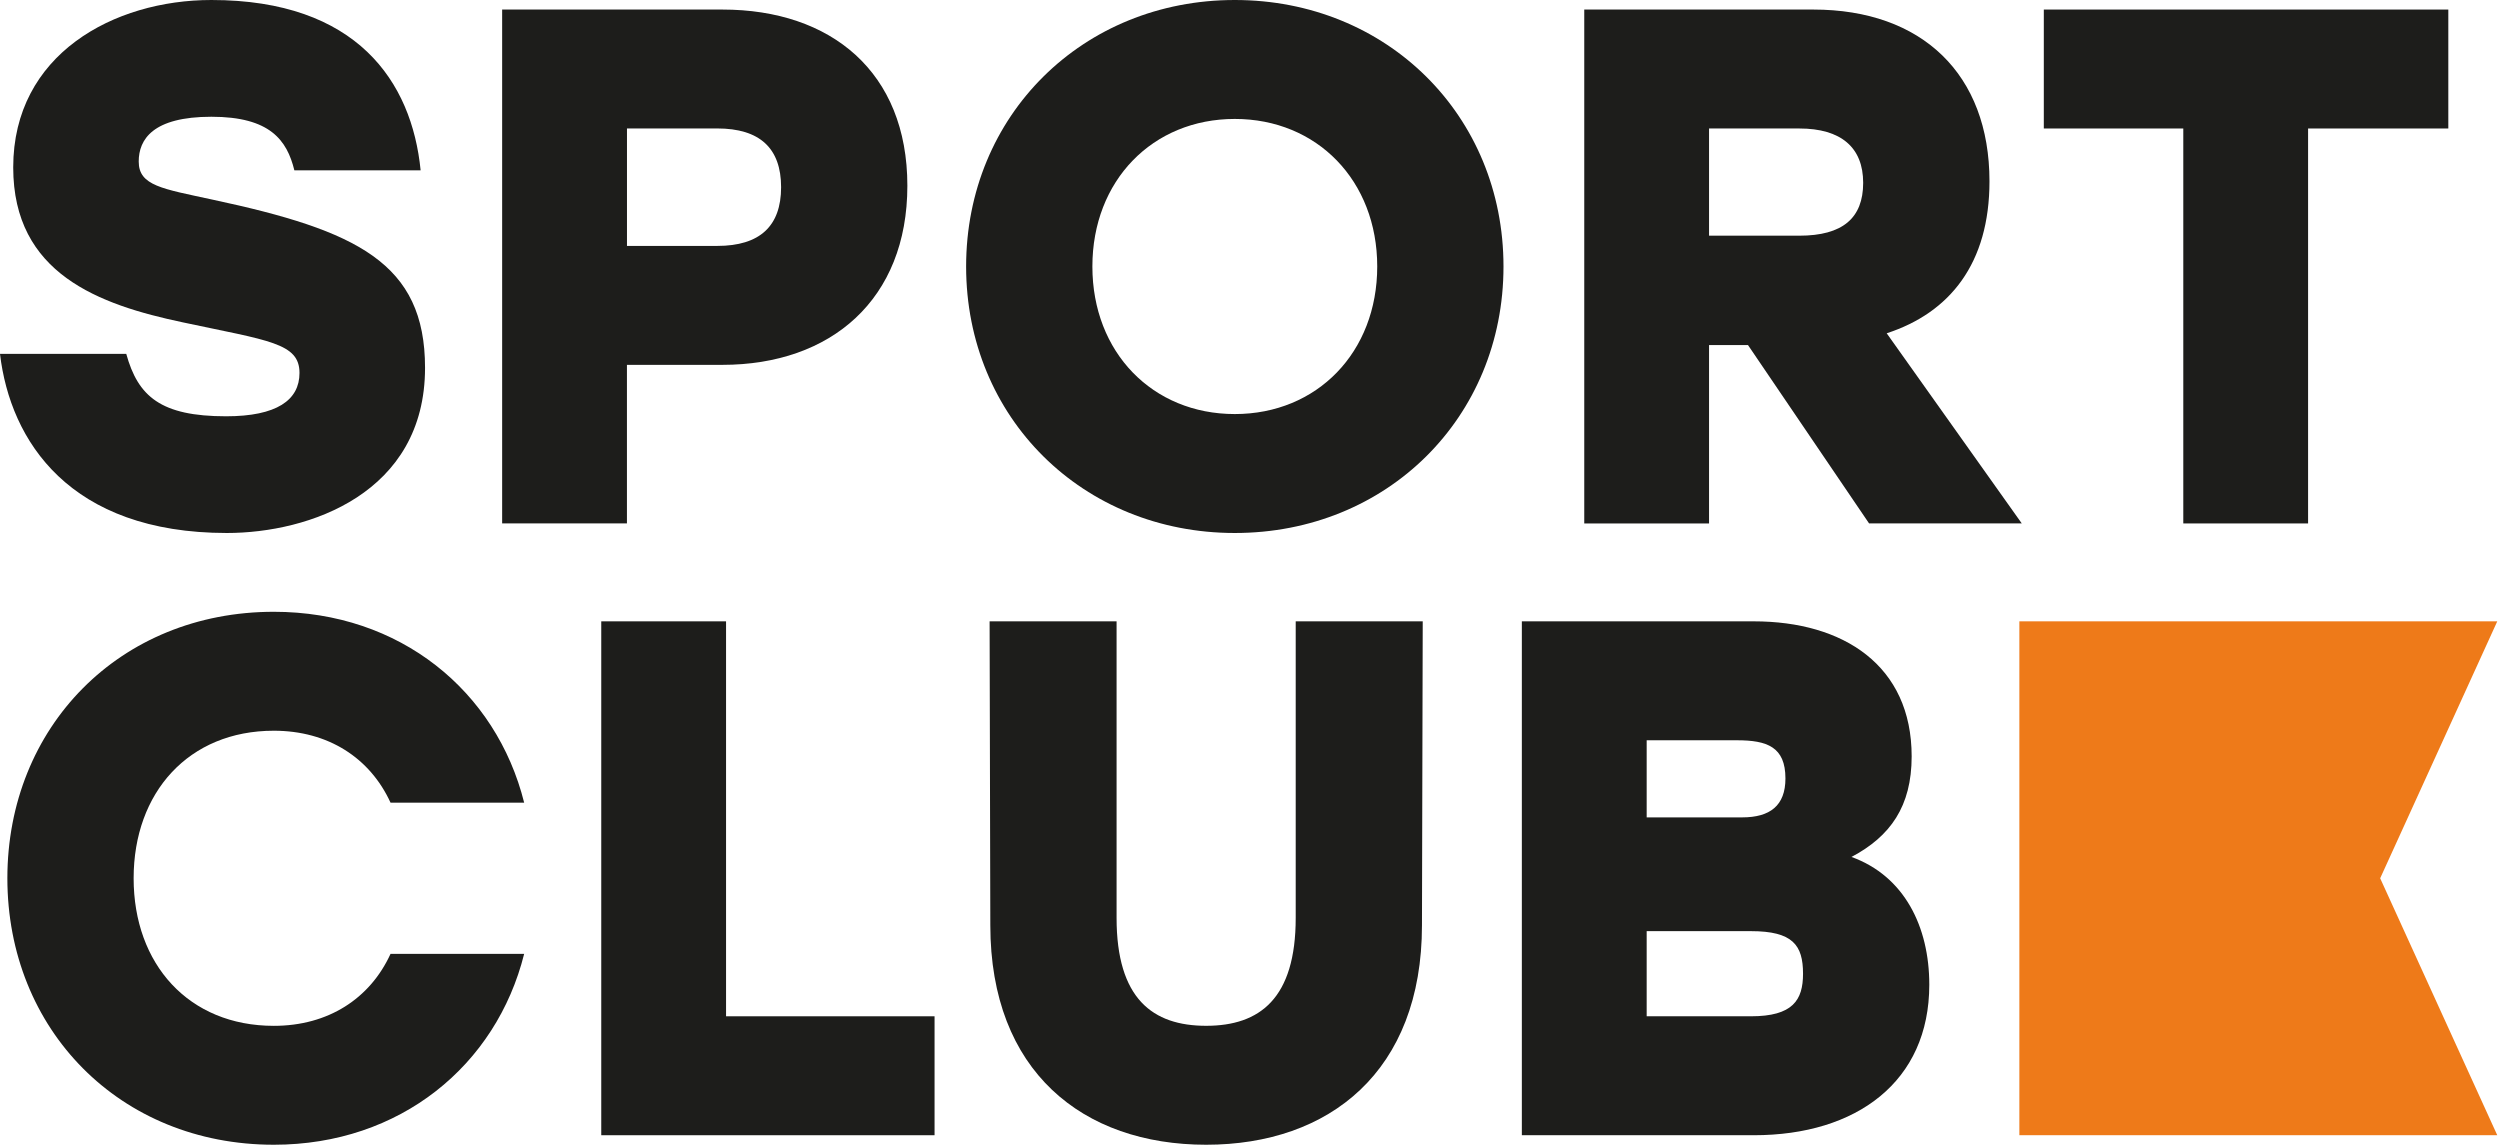
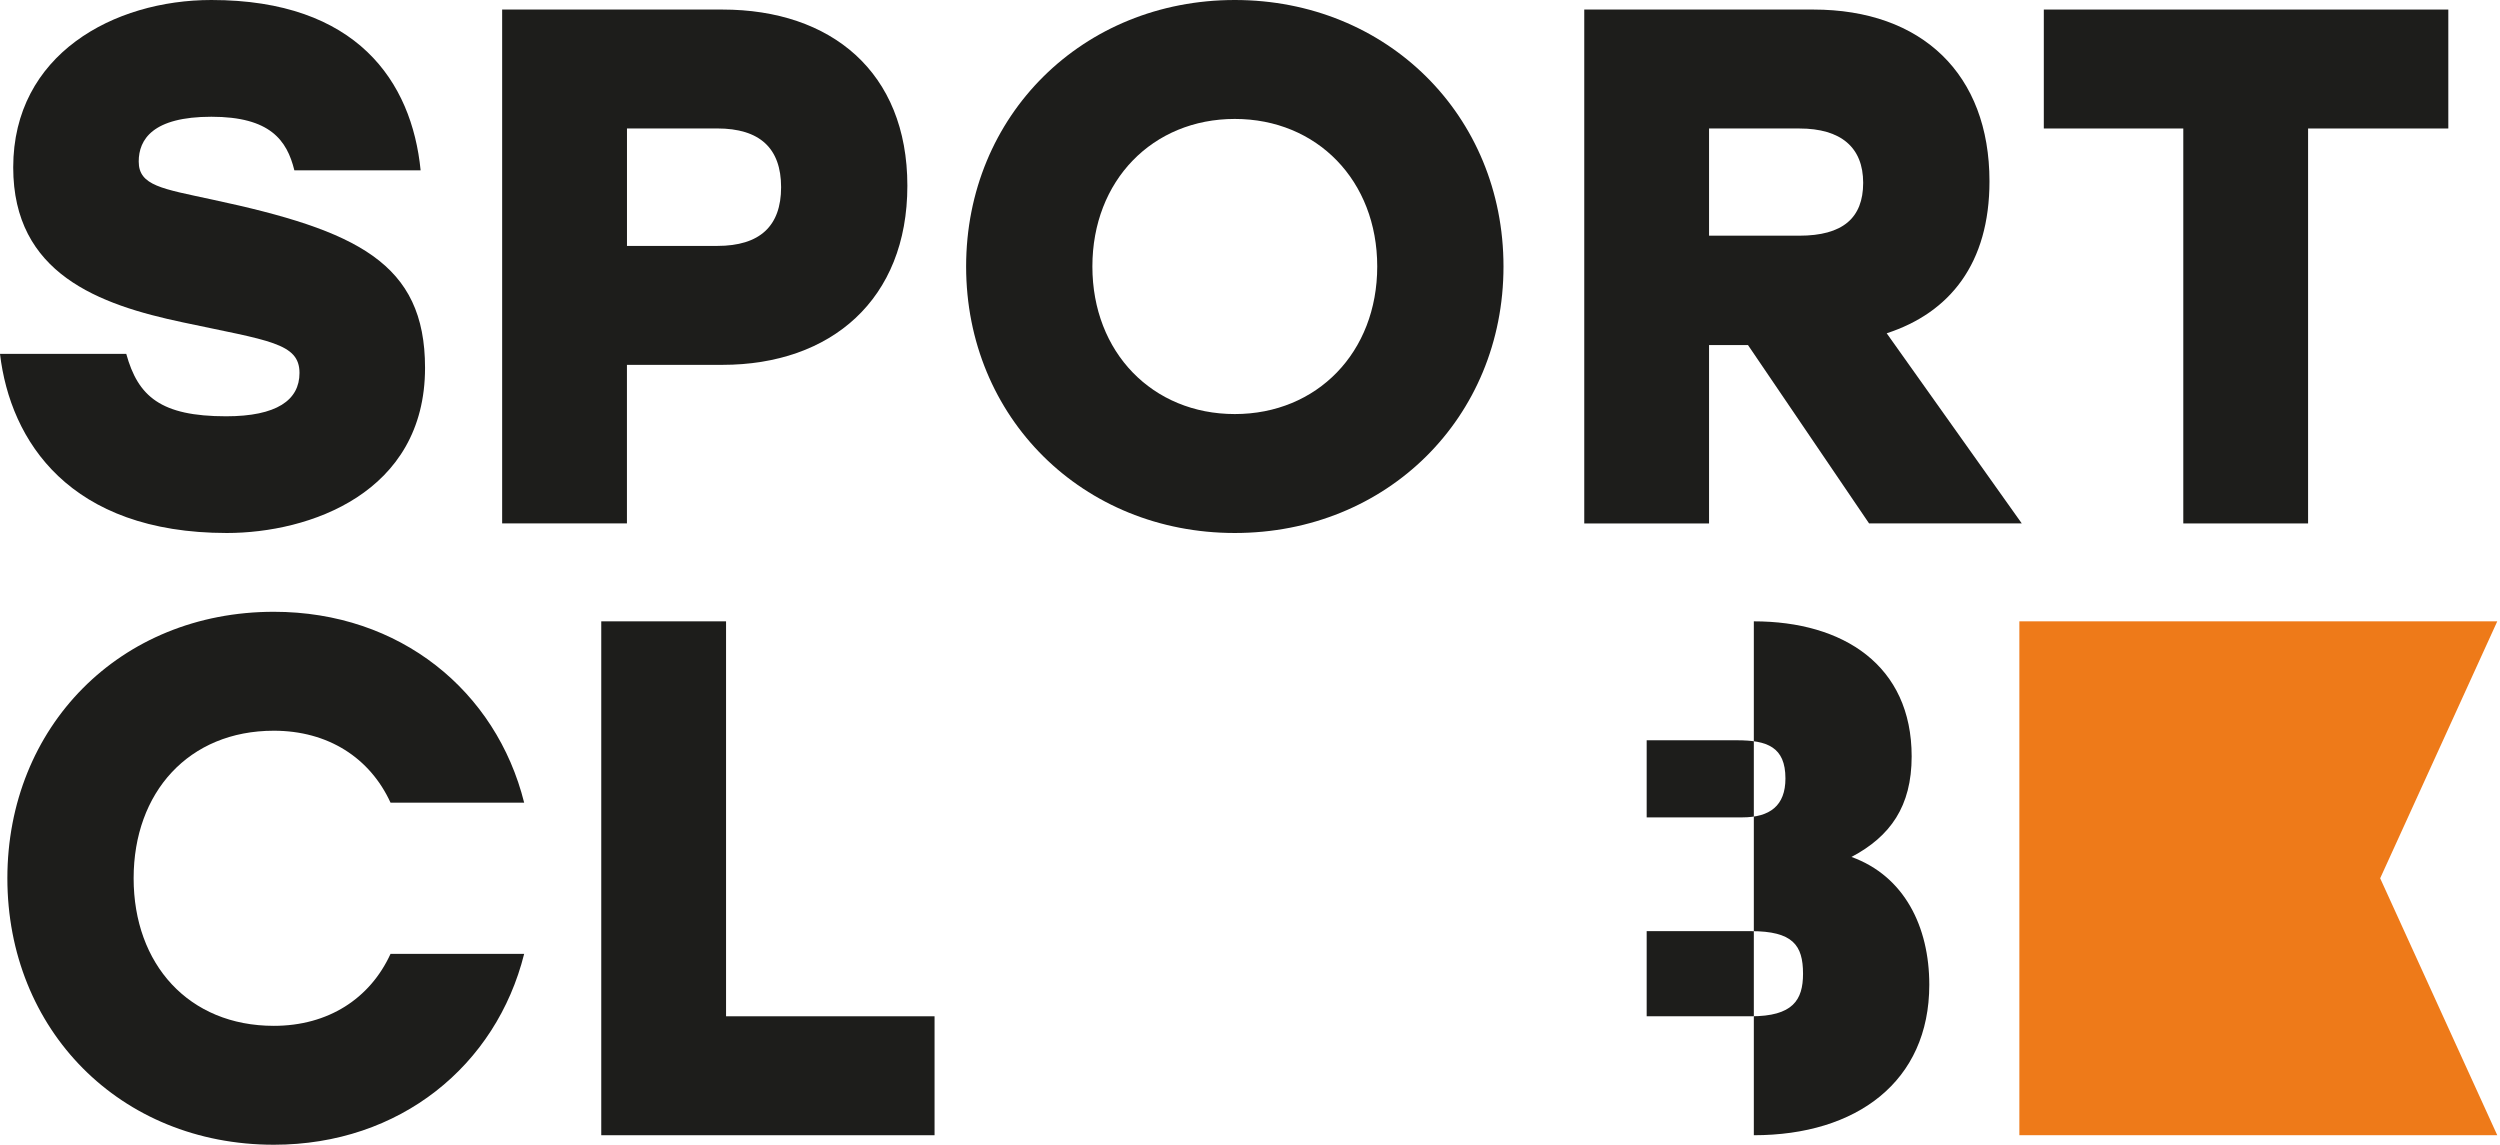
<svg xmlns="http://www.w3.org/2000/svg" width="594" height="272" viewBox="0 0 594 272" fill="none">
  <g clip-path="url(#clip0_89_19)">
    <path d="M100.99 87.39C100.99 117.22 73.43 126.64 53.89 126.64C16.57 126.63 2.44 104.83 0 84.08H30C32.79 94.19 38.2 98.91 53.72 98.91C65.75 98.91 71.16 95.07 71.16 88.62C71.16 81.47 63.83 80.95 43.43 76.59C23.55 72.39 3.14 65.06 3.14 39.77C3.14 12.91 27.04 0 50.23 0C84.77 0 97.85 19.36 99.94 40.47H69.94C68.19 33.32 64.18 27.74 50.23 27.74C36.28 27.74 32.96 33.15 32.96 38.38C32.96 44.14 38.54 44.84 50.58 47.45C84.77 54.77 100.99 62.45 100.99 87.39Z" fill="#1D1D1B" />
    <path d="M215.59 44.13C215.59 71.169 197.45 86.689 171.64 86.689H148.96V124.36H119.31V2.27H171.64C197.46 2.27 215.59 17.099 215.59 44.13ZM185.59 44.48C185.59 35.23 180.53 30.52 170.42 30.52H148.97V58.429H170.42C180.54 58.429 185.59 53.719 185.59 44.48Z" fill="#1D1D1B" />
    <path d="M357.23 63.32C357.23 99.25 329.5 126.64 293.39 126.64C257.28 126.64 229.55 99.25 229.55 63.32C229.55 27.39 257.28 0 293.39 0C329.5 0 357.23 27.39 357.23 63.32ZM259.55 63.32C259.55 83.73 273.85 98.38 293.39 98.38C312.93 98.38 327.23 83.72 327.23 63.32C327.23 42.92 312.93 28.26 293.39 28.26C273.85 28.26 259.55 42.91 259.55 63.32Z" fill="#1D1D1B" />
    <path d="M415.31 81.98H406.07V124.37H376.42V2.27H430.84C456.66 2.27 472.7 17.619 472.7 43.08C472.7 62.609 463.28 74.299 448.28 79.189L480.37 124.36H444.09L415.31 81.969V81.98ZM427.52 30.529H406.07V55.999H427.52C437.81 55.999 442.69 51.819 442.69 43.44C442.69 35.059 437.46 30.529 427.52 30.529Z" fill="#1D1D1B" />
    <path d="M581.72 30.529H548.4V124.37H518.75V30.529H485.61V2.27H581.72V30.52V30.529Z" fill="#1D1D1B" />
    <path d="M1.75 208.68C1.75 172.75 28.44 145.36 65.06 145.36C95.06 145.36 117.91 164.2 124.54 190.71H92.79C87.91 180.07 77.96 173.62 65.06 173.62C44.83 173.62 31.75 188.27 31.75 208.68C31.75 229.09 44.83 243.74 65.06 243.74C77.97 243.74 87.91 237.28 92.79 226.64H124.54C117.91 253.15 95.06 271.99 65.06 271.99C28.43 271.99 1.75 244.6 1.75 208.67V208.68Z" fill="#1D1D1B" />
    <path d="M222.05 241.47V269.73H142.86V147.63H172.51V241.47H222.05Z" fill="#1D1D1B" />
-     <path d="M338.04 147.63L337.86 219.84C337.86 254.55 315.88 271.99 286.58 271.99C257.28 271.99 235.3 254.55 235.3 219.84L235.13 147.63H265.3V218.09C265.3 237.28 273.85 243.73 286.58 243.73C299.31 243.73 307.86 237.27 307.86 218.09V147.63H338.04Z" fill="#1D1D1B" />
-     <path d="M458.4 233.97C458.4 256.99 441.13 269.73 416.71 269.73H361.59V147.63H416.71C437.99 147.63 454.21 158.09 454.21 179.72C454.21 191.58 449.15 198.73 439.91 203.61C452.47 208.15 458.4 220.18 458.4 233.96V233.97ZM412.7 175.89H391.25V194.21H413.93C420.56 194.21 424.22 191.42 424.22 184.96C424.22 177.46 419.86 175.89 412.71 175.89H412.7ZM428.4 231.36C428.4 224.56 425.96 221.24 416.02 221.24H391.25V241.47H416.02C425.96 241.47 428.4 237.64 428.4 231.36Z" fill="#1D1D1B" />
+     <path d="M458.4 233.97C458.4 256.99 441.13 269.73 416.71 269.73V147.63H416.71C437.99 147.63 454.21 158.09 454.21 179.72C454.21 191.58 449.15 198.73 439.91 203.61C452.47 208.15 458.4 220.18 458.4 233.96V233.97ZM412.7 175.89H391.25V194.21H413.93C420.56 194.21 424.22 191.42 424.22 184.96C424.22 177.46 419.86 175.89 412.71 175.89H412.7ZM428.4 231.36C428.4 224.56 425.96 221.24 416.02 221.24H391.25V241.47H416.02C425.96 241.47 428.4 237.64 428.4 231.36Z" fill="#1D1D1B" />
    <path d="M593.35 269.73H479.8V147.63H593.35L565.53 208.68L593.35 269.73Z" fill="#EE7A19" />
  </g>
  <defs>
    <clipPath id="clip0_89_19">
      <rect width="593.35" height="271.99" fill="white" />
    </clipPath>
  </defs>
</svg>